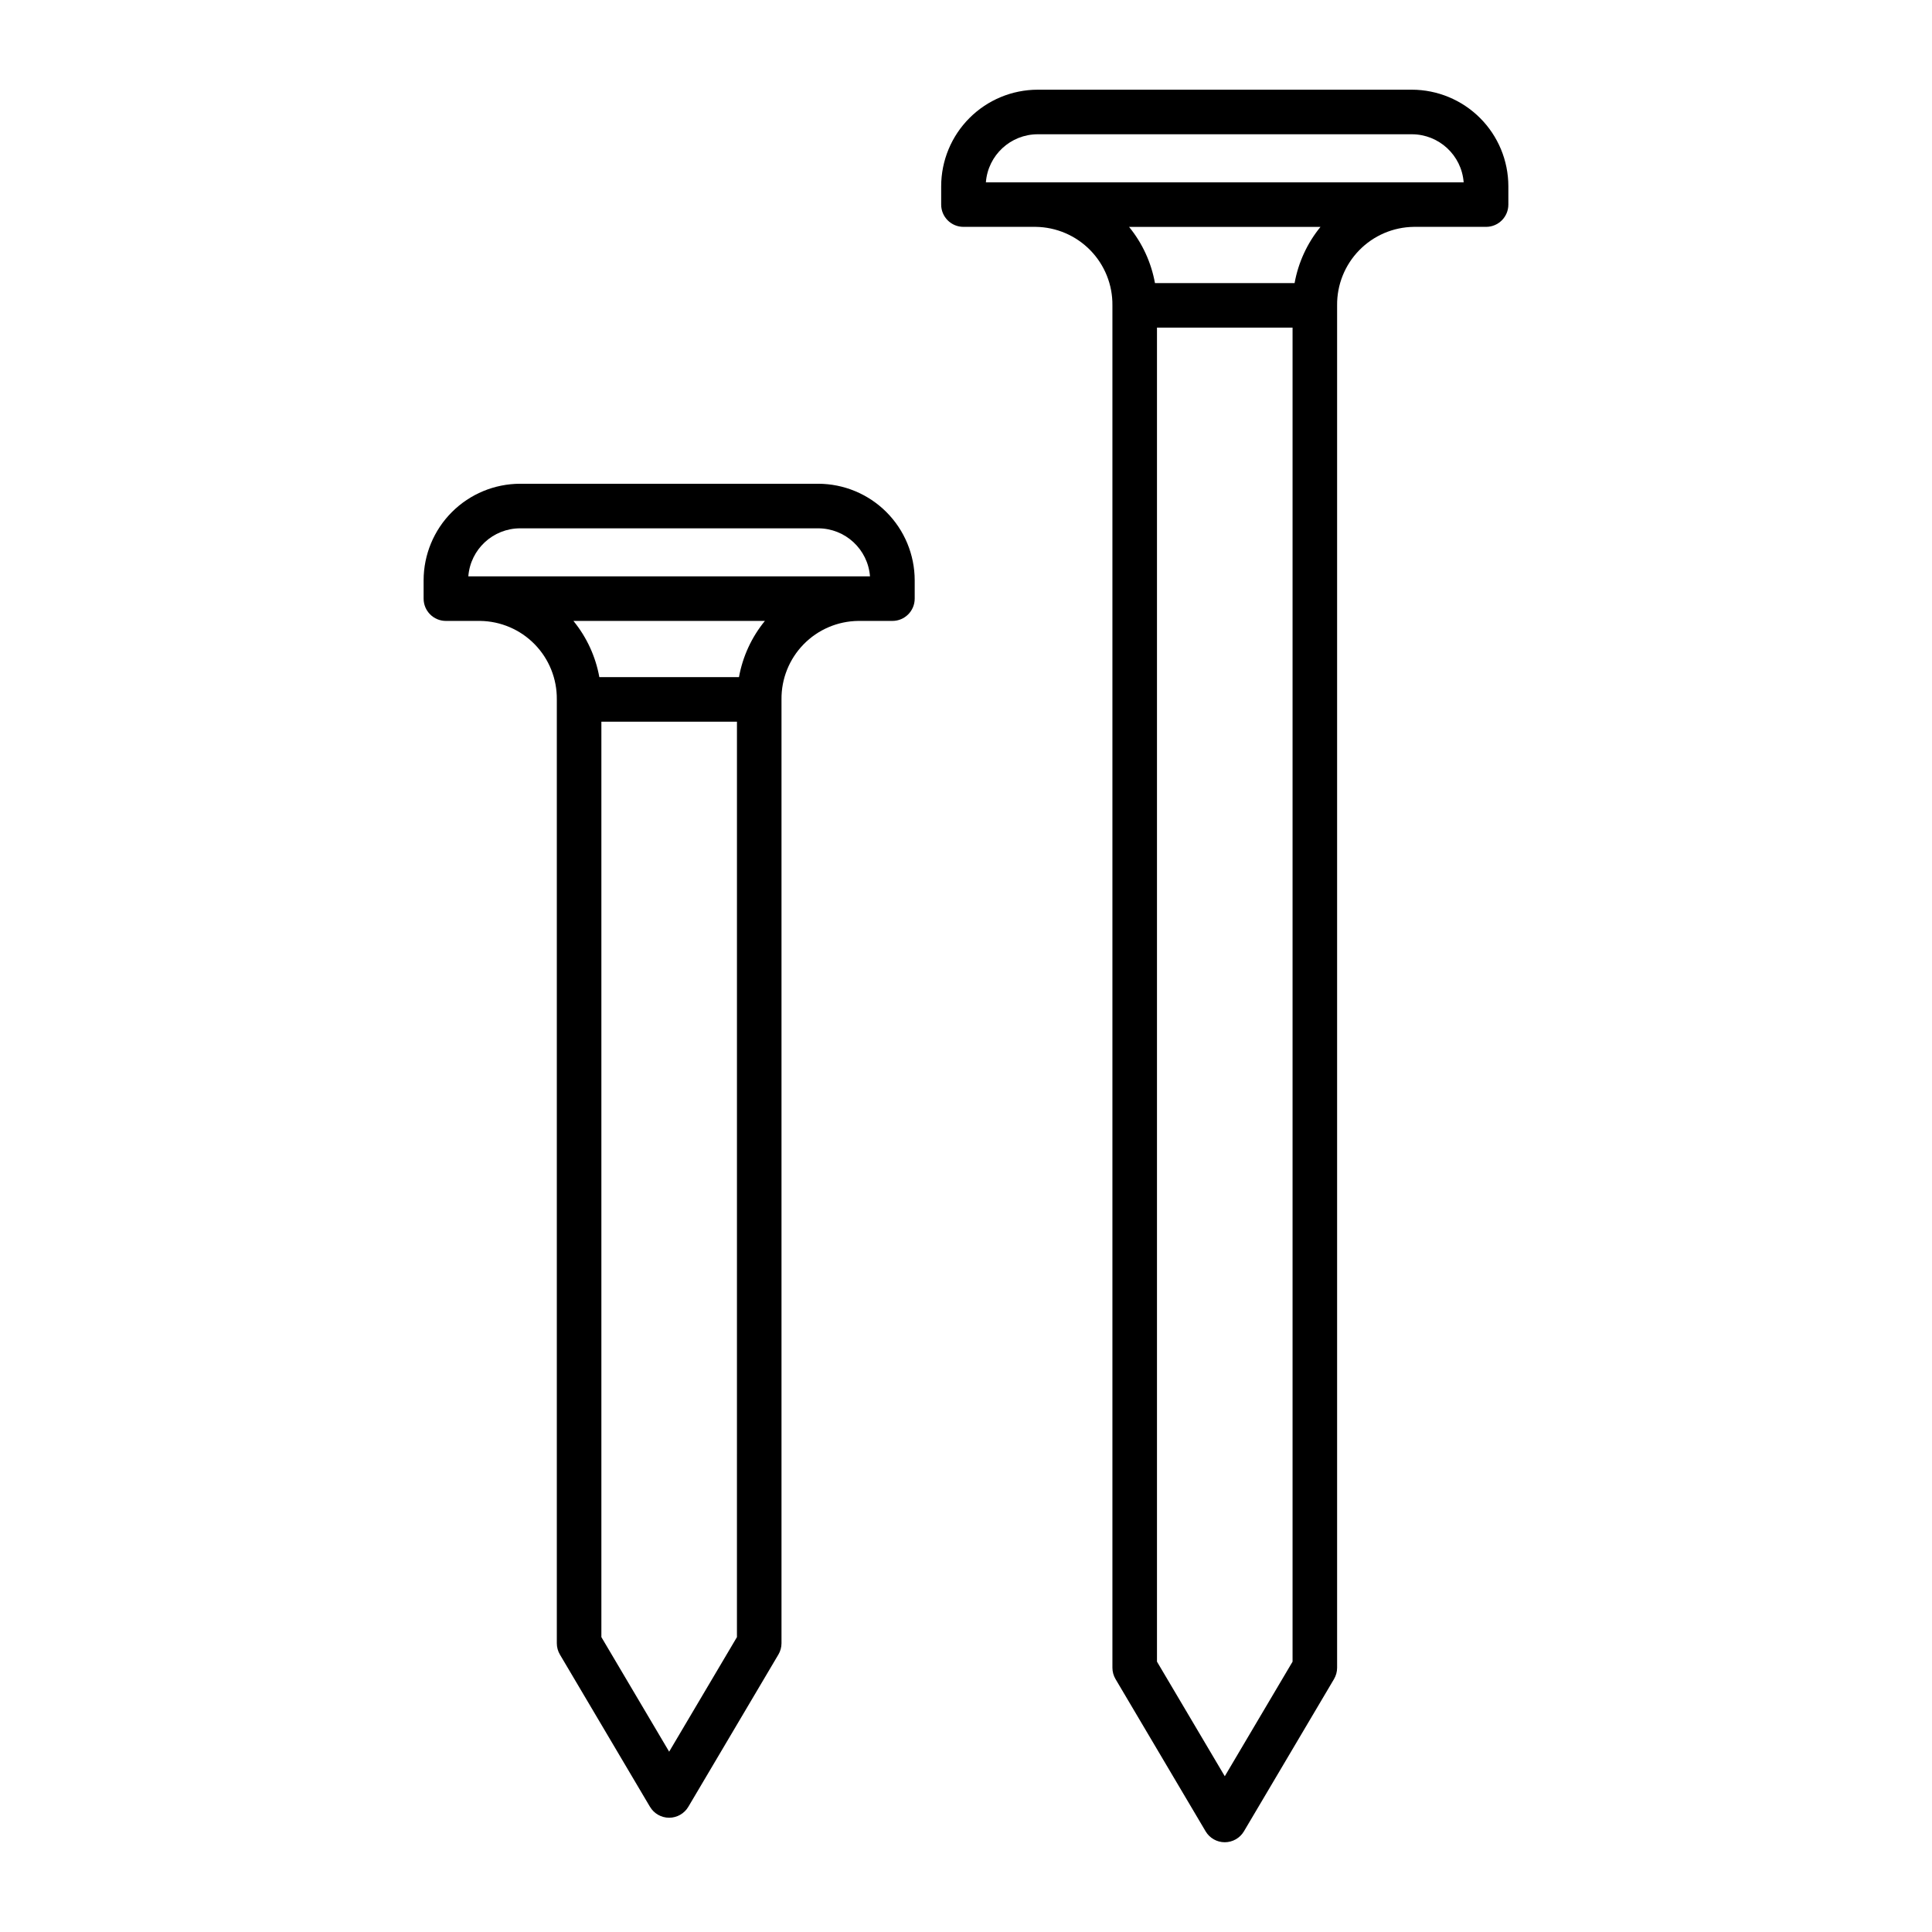
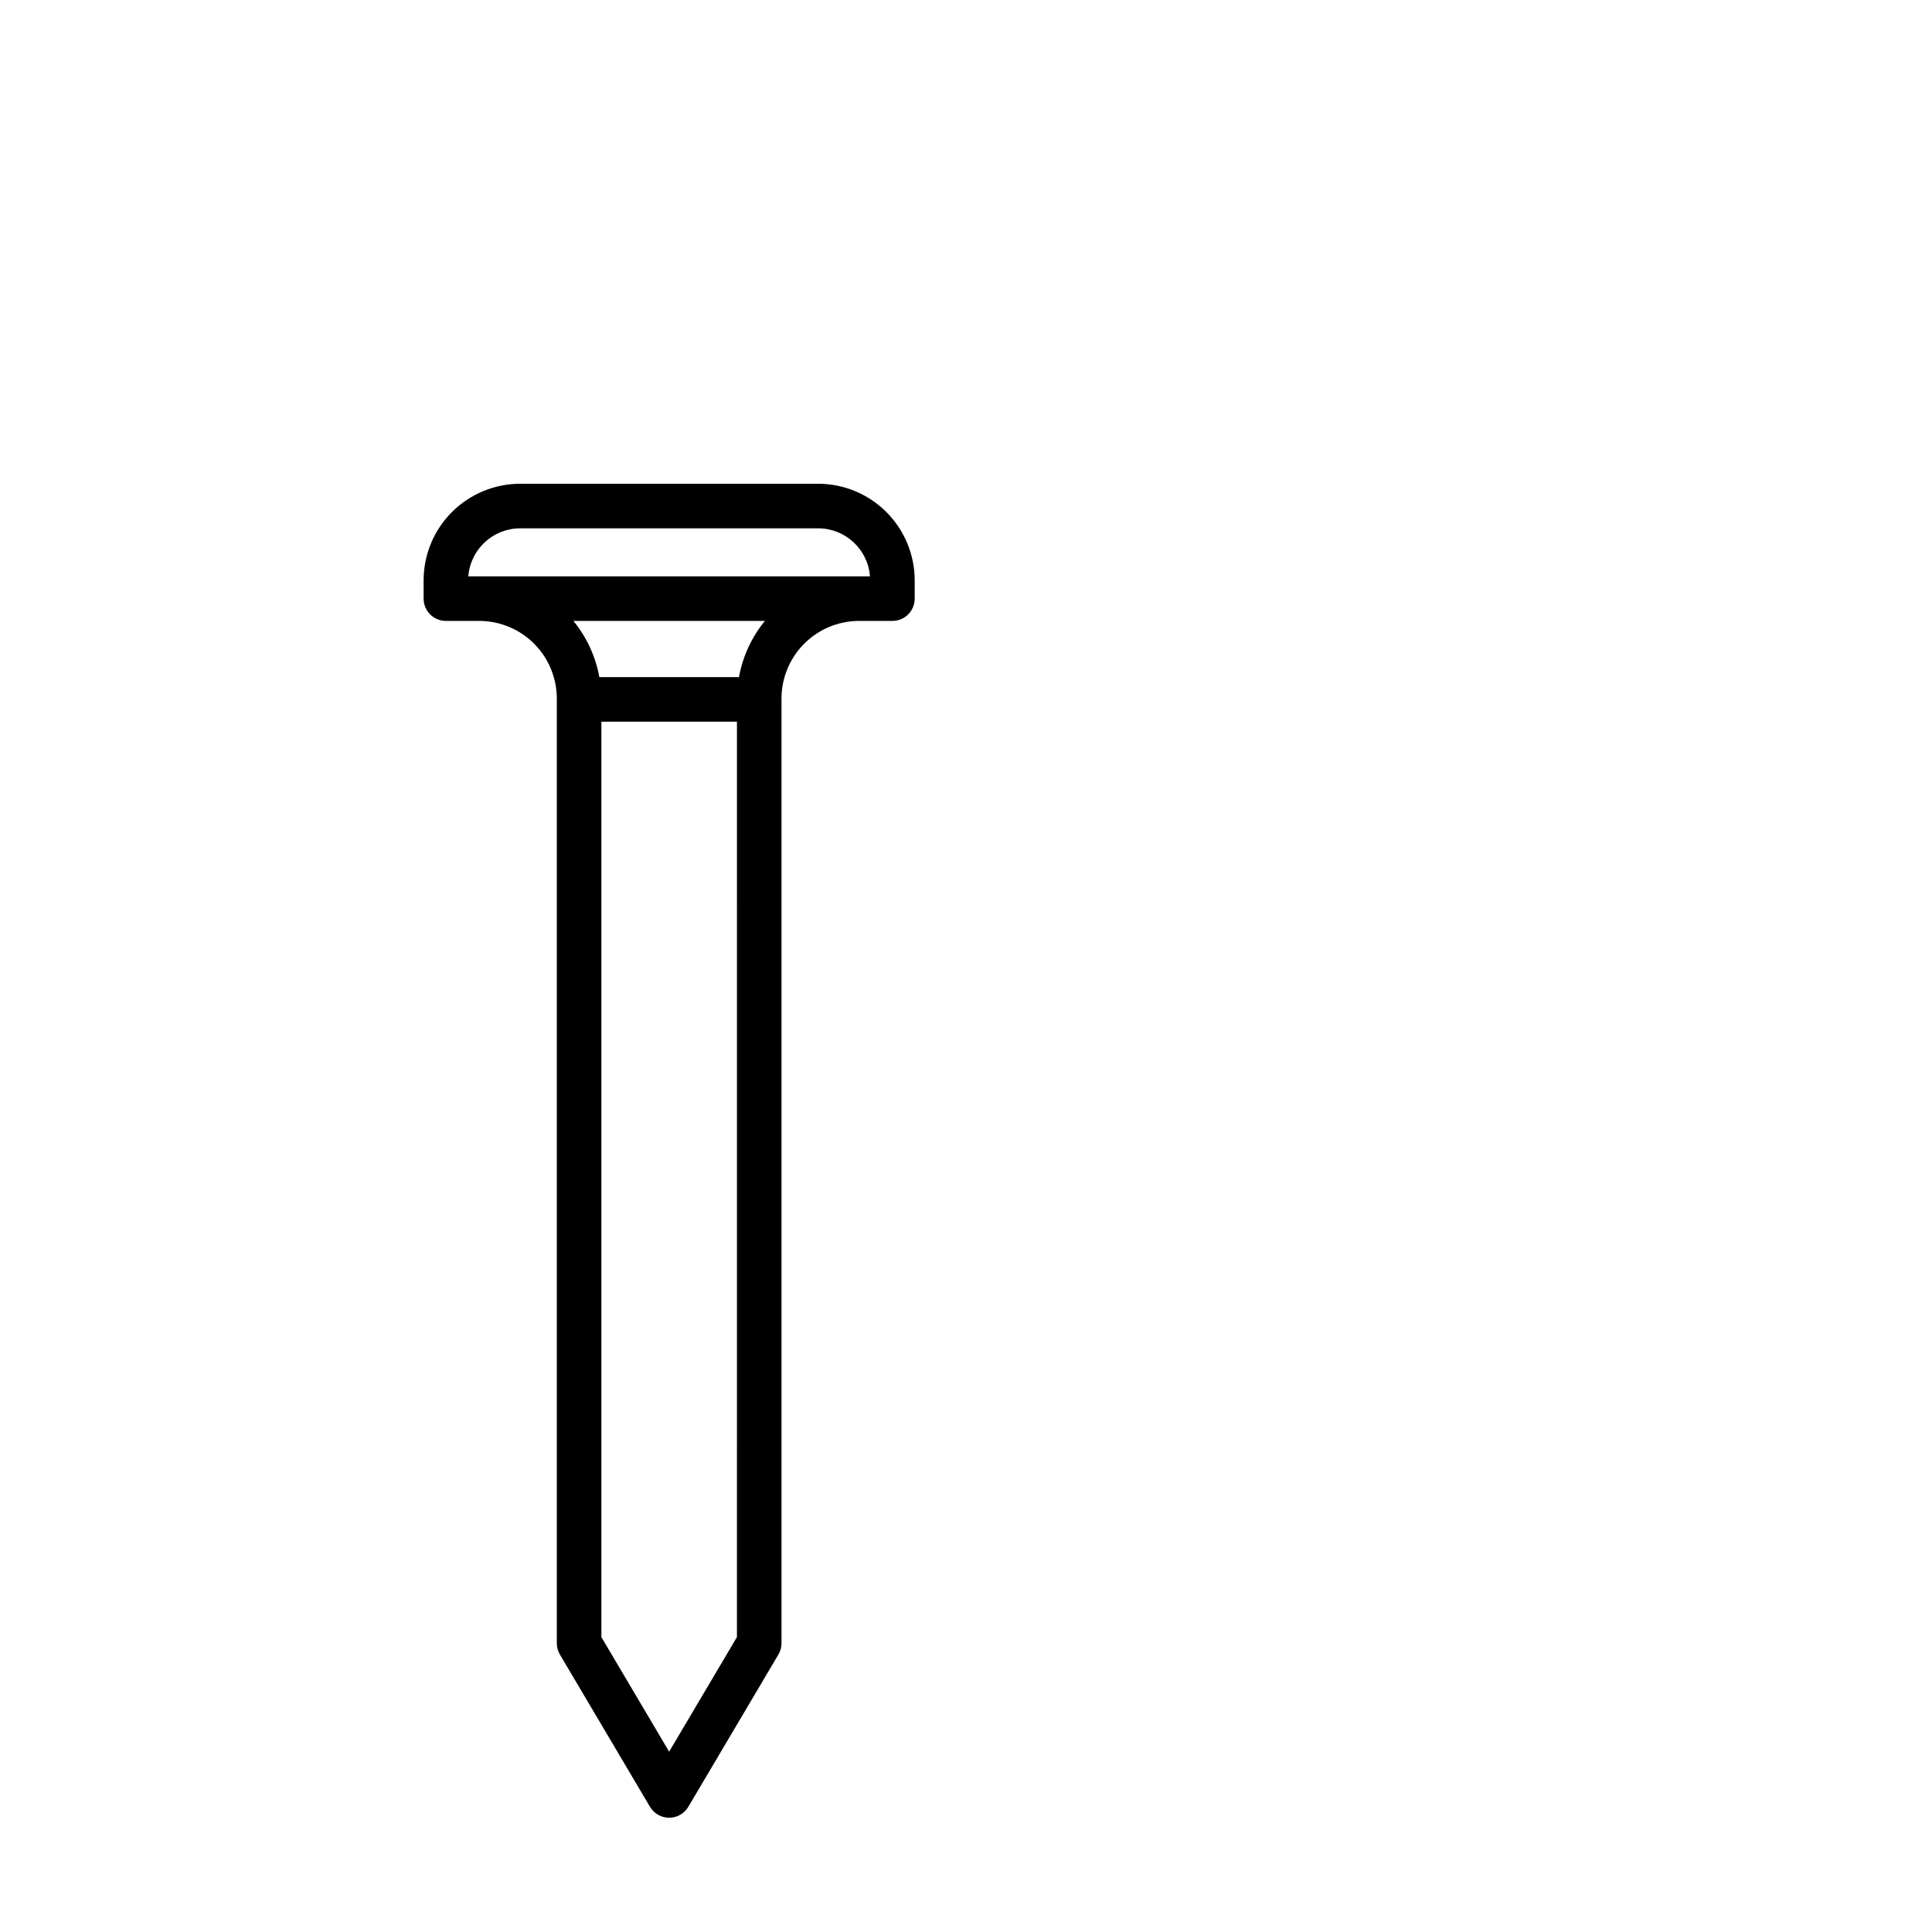
<svg xmlns="http://www.w3.org/2000/svg" fill="#000000" width="800px" height="800px" version="1.1" viewBox="144 144 512 512">
  <g>
    <path d="m360.82 272.2h-78.977c-6.781 0.008-13.285 2.707-18.082 7.5-4.797 4.797-7.492 11.301-7.5 18.086v4.863-0.004c0 3.262 2.644 5.906 5.902 5.906h9.078c5.449 0.07 10.652 2.297 14.461 6.199 3.809 3.898 5.914 9.148 5.859 14.598v250.12c0 1.059 0.281 2.098 0.82 3.008l23.867 40.344h0.004c1.062 1.797 2.992 2.898 5.082 2.898 2.086 0 4.016-1.102 5.078-2.898l23.867-40.344h0.004c0.535-0.91 0.82-1.949 0.82-3.008v-250.12c-0.055-5.449 2.051-10.699 5.859-14.598 3.809-3.902 9.008-6.129 14.461-6.199h9.078-0.004c3.262 0 5.906-2.644 5.906-5.906v-4.863 0.004c-0.008-6.785-2.707-13.289-7.504-18.086s-11.297-7.492-18.082-7.5zm-21.523 305.65-17.965 30.363-17.961-30.363v-242.59h35.93zm0.539-254.4h-37.004c-0.988-5.469-3.352-10.594-6.867-14.895h50.738c-3.516 4.301-5.883 9.426-6.867 14.895zm-71.727-26.703c0.555-7.18 6.535-12.727 13.734-12.734h78.977c7.199 0.008 13.184 5.555 13.738 12.734z" />
-     <path d="m518.15 167.77h-99.145c-6.785 0.008-13.289 2.707-18.082 7.504-4.797 4.793-7.496 11.297-7.504 18.082v4.863-0.004c0 3.262 2.644 5.906 5.906 5.906h19.164-0.004c5.449 0.07 10.648 2.301 14.457 6.199 3.809 3.898 5.918 9.148 5.859 14.598v361.05c0 1.055 0.285 2.094 0.824 3.004l23.871 40.344v0.004c1.062 1.793 2.992 2.894 5.078 2.894s4.019-1.102 5.082-2.894l23.867-40.344v-0.004c0.539-0.91 0.824-1.949 0.824-3.004v-361.05c-0.059-5.449 2.051-10.699 5.859-14.598 3.809-3.902 9.008-6.129 14.457-6.199h19.164c3.262 0 5.902-2.644 5.902-5.906v-4.859c-0.008-6.785-2.703-13.289-7.5-18.082-4.797-4.797-11.301-7.496-18.082-7.504zm-31.609 416.59-17.961 30.363-17.969-30.367v-353.53h35.93zm0.539-365.34h-37.004c-0.988-5.469-3.352-10.594-6.867-14.895h50.738c-3.516 4.301-5.879 9.426-6.867 14.895zm-81.812-26.703c0.555-7.18 6.535-12.727 13.738-12.734h99.145c7.199 0.008 13.184 5.555 13.734 12.734z" />
  </g>
</svg>